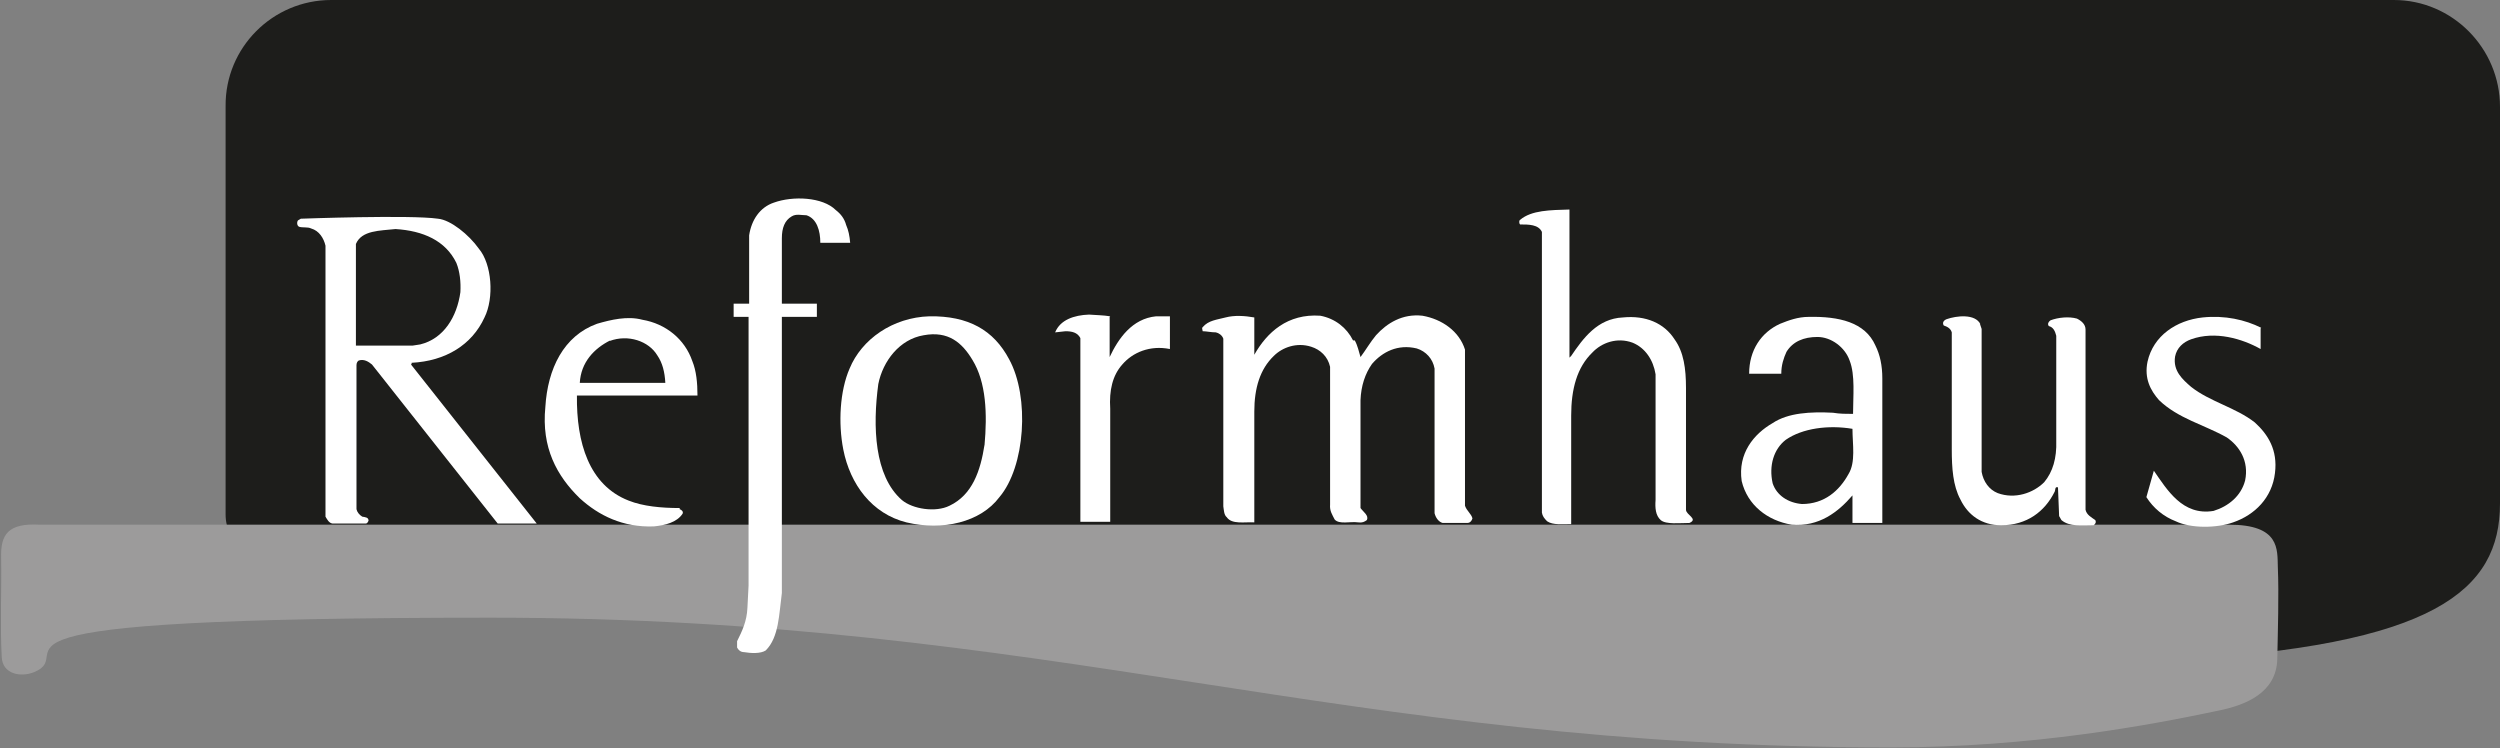
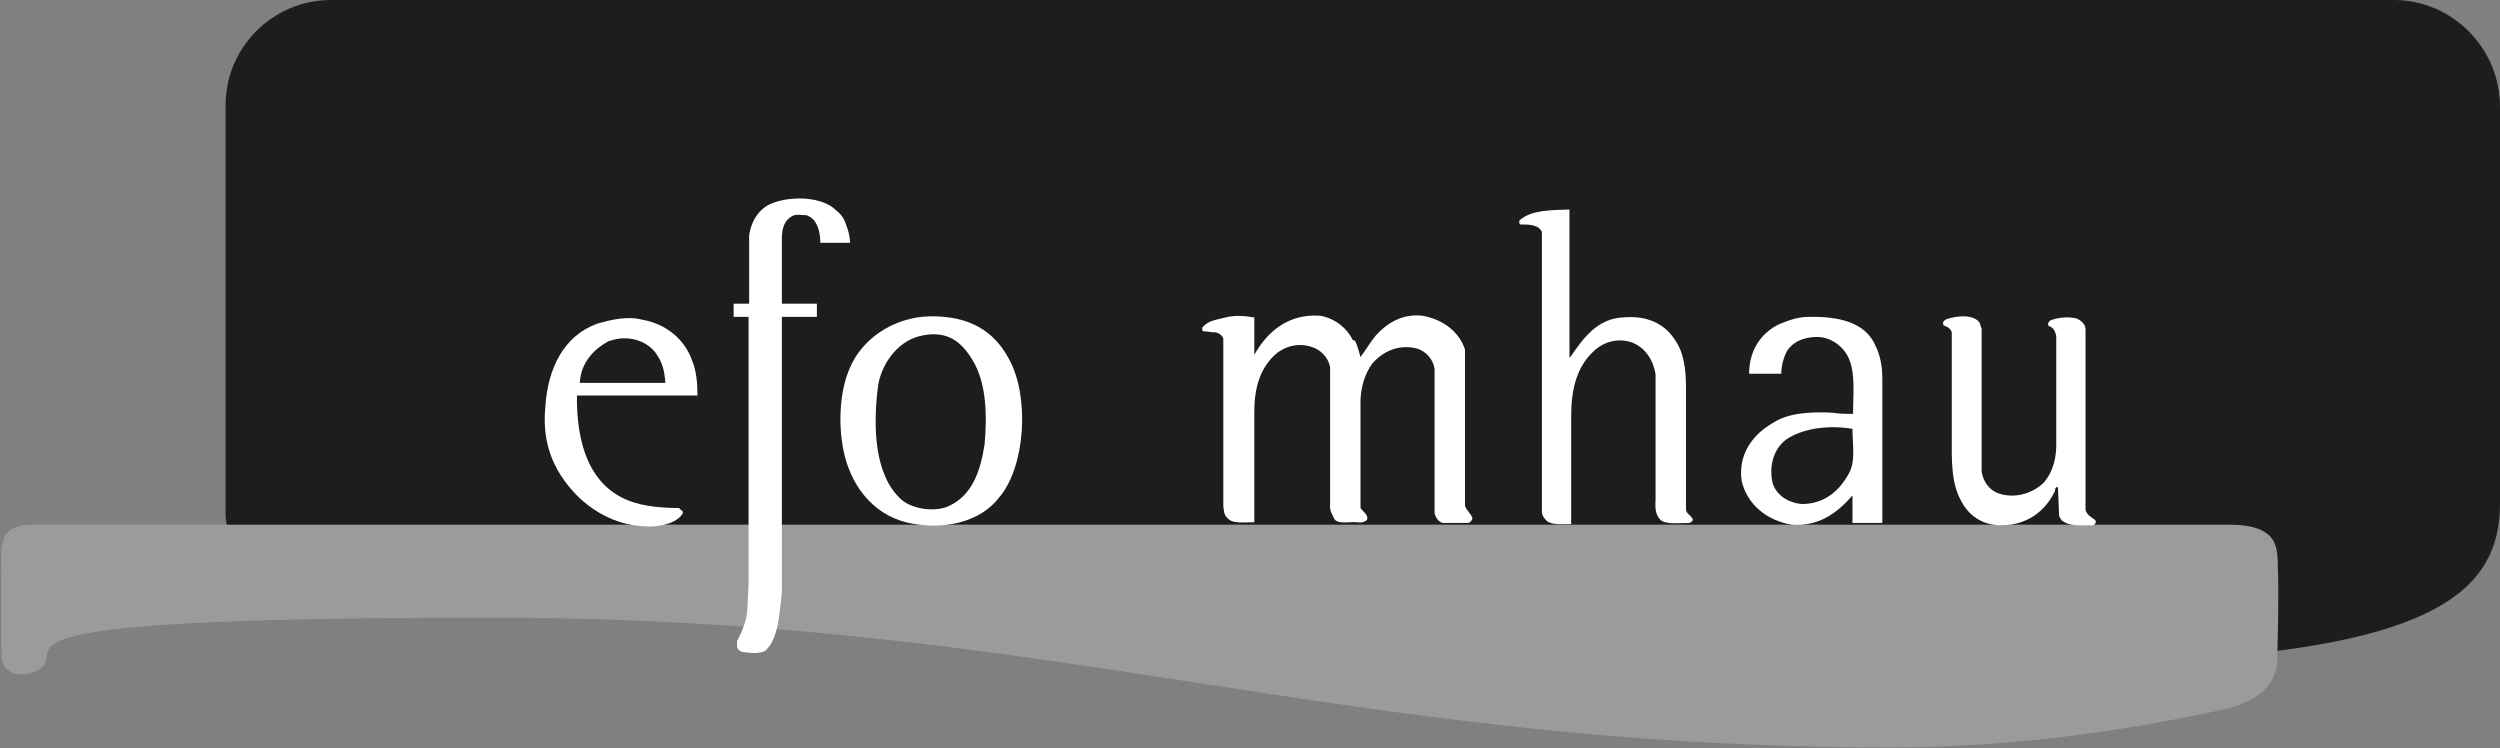
<svg xmlns="http://www.w3.org/2000/svg" id="Ebene_1" version="1.1" viewBox="0 0 435.5 130.3">
  <rect x="0" y="0" width="435.5" height="130.3" fill="#808080" stroke="none" />
  <defs>
    <style>
      .st0 {
        fill: #1d1d1b;
        fill-rule: evenodd;
      }

      .st1 {
        fill: #9c9b9b;
      }

      .st2 {
        fill: #fff;
      }
    </style>
  </defs>
  <path class="st0" d="M57.7,0h359.3c10.2,0,18.5,8.4,18.5,18.6v69.1c0,15.2-11.4,24.8-57.4,27.3-103.8,5.7-206.6-6.3-310.6-13.8-10.1-.7-28.2-1.4-28.2-11.6V18.5C39.2,8.3,47.5,0,57.7,0" />
  <path class="st1" d="M6.7,91.4h381.6c8.9,0,8.4,4.3,8.5,7.4.2,4.8,0,11.2-.1,16.1-.2,5.7-5.3,7.9-10.3,8.9-11.8,2.5-32.5,6.4-56.9,6.4-96.4,0-145.6-22.6-244-22.6s-70.9,6-79.6,9.5c-2.2.9-5.5.4-5.6-2.7-.3-5.8,0-11.5-.1-17.3-.1-4,1.2-6,6.7-5.7" />
  <path class="st2" d="M147.4,39.2c.4.9.6,1.9.7,3.1h-5.2c0-2.1-.6-4.2-2.4-4.8-.9,0-1.8-.3-2.6.2-1.2.7-1.7,2-1.7,3.8v11.4h6.1v2.3h-6.1v48.1c-.5,3.7-.5,7.7-2.8,10-.9.6-2.6.5-3.8.3-.6,0-1-.4-1.2-.8,0-.4,0-.7,0-1.1.9-1.8,1.7-3.5,1.8-5.8l.2-3.9v-46.8h-2.6v-2.3h2.7v-11.9c.4-2.7,1.9-4.9,4.3-5.7,3.3-1.2,8.5-1,10.8,1.3.9.7,1.5,1.5,1.8,2.6" />
  <path class="st2" d="M273.7,62c2.1-3.1,4.6-6.5,9-6.7,4-.4,7.2,1,9,3.8,1.6,2.2,2,5.1,2,8.5v21.2c0,.9,2.2,1.6.6,2.3-1.6,0-4.1.3-5-.5-.9-.8-1-2.1-.9-3.5v-21.9c-.4-2.5-1.8-4.6-4-5.5-2.7-1-5.4,0-7,1.7-2.7,2.6-3.7,6.4-3.7,11v18.9c-1.5,0-3.2.2-4.2-.5-.5-.5-.8-.9-.9-1.5v-48.9c-.6-1.3-2.3-1.3-3.8-1.3-.2-.2-.2-.7,0-.8,2-1.7,5.3-1.7,8.6-1.8v25.8c0,0,0,0,0,0Z" />
-   <path class="st2" d="M62,60.3h0v-17.8c1-2.4,4.2-2.3,6.9-2.6,4.8.3,8.7,2,10.6,5.9.6,1.5.8,3.3.7,5.1-.6,4.3-2.9,8.1-7,9.1l-1.3.2h-9.9,0ZM71.7,63.4v-.2c5.9-.3,10.5-3.1,12.7-7.9,1.7-3.4,1.3-9.3-1-12-1.7-2.4-4.9-5-7.1-5.2-4.8-.7-23.9,0-23.9,0l-.5.3c-.2.3-.2.9.2,1.1.6.2,1.5,0,2.1.3,1.4.4,2.2,1.7,2.5,3v47.2c.3.5.6,1.1,1.2,1.2h5.8c.3,0,.4-.3.5-.5,0-.6-.6-.6-1.1-.7-.5-.3-.9-.8-1-1.3v-25.1c0-.4.2-.7.4-.8.9-.3,1.7.2,2.3.7l21.9,27.7h6.8s-21.9-27.7-21.9-27.7h0Z" />
  <path class="st2" d="M236,59.3c.5.9.7,1.9,1,2.9.9-1.2,1.7-2.6,2.7-3.8,1.9-2.1,4.6-3.8,8.1-3.4,3.4.6,6.4,2.7,7.4,5.9v1.7c0,0,0,25.5,0,25.5.3.9,1.1,1.4,1.3,2.2-.1.4-.4.8-.9.8h-4.3c-.7-.2-1.2-.9-1.4-1.7v-25.2c-.3-1.7-1.5-3-3.1-3.5-3.3-.8-6,.6-7.8,2.7-1.2,1.7-1.9,3.8-2,6.3v18.8c.5.7,1.5,1.3,1.1,2.1-.4.3-.8.5-1.5.4-1.4-.2-3.3.4-4.1-.5-.4-.8-.9-1.5-.8-2.6v-24c-.4-1.8-1.7-3-3.3-3.5-2.5-.8-5,.1-6.5,1.6-2.4,2.3-3.4,5.6-3.4,9.7v19.3c-1.7-.1-3.9.4-4.8-.9-.5-.4-.5-1.3-.6-1.9v-29.2c-.2-.6-.8-1-1.3-1.1-.8,0-1.7-.2-2.3-.2,0-.3-.2-.5,0-.7,1-1.2,2.5-1.3,4-1.7,1.5-.4,3.3-.3,5,0v6.5c2.2-3.9,5.8-7.2,11.5-6.8,2.6.5,4.6,2.1,5.7,4.3" />
-   <path class="st2" d="M193.3,55.2v7c1.5-3.2,3.9-6.7,8.1-7.1.9,0,1.7,0,2.4,0,0,1.8,0,3.9,0,5.7-3.5-.7-6.5.6-8.3,2.7-1.7,1.9-2.3,4.5-2.1,7.7v19.7h-5.2v-32c-.5-1-1.5-1.2-2.6-1.2l-1.8.2c.9-2.2,3.3-3,5.9-3.1,1.3.1,2.5.1,3.7.3" />
  <path class="st2" d="M344.9,56.4l.3.9v24.9c.3,1.7,1.3,3.1,2.8,3.7,3,1.1,6.2,0,8.1-1.9,1.5-1.8,2.2-4.2,2.1-7.2v-18.3c-.2-.8-.5-1.5-1.3-1.7-.3-.4,0-.8.3-1,1.3-.5,3.2-.7,4.6-.3.8.4,1.5,1,1.5,1.9v31.4c.2.9,1,1.3,1.7,1.8.2.4,0,.7-.3.9-2,0-4.2.3-5.6-.9l-.4-.7-.2-5c-.6-.2-.4.5-.6.8-1.7,3.4-4.8,5.8-9.3,5.8-3.4,0-5.8-1.8-7.1-4.5-1.3-2.4-1.5-5.5-1.5-8.7v-20.4c-.2-.7-.8-1-1.4-1.2-.3-.5,0-.9.5-1.1,1.7-.6,5-1,5.9.9" />
-   <path class="st2" d="M393.8,57.2v3.6c-3.2-1.8-7.9-3.2-12.1-1.7-1.4.5-2.5,1.5-2.8,3-.4,2.5,1.3,4,2.8,5.3,3.3,2.6,7.8,3.6,11.1,6.2,2.3,2.1,4,4.8,3.5,8.8-.5,4.3-3.5,7.3-7.3,8.6-2.8,1-7.3,1.1-10-.2-2.1-.8-3.9-2.3-5.1-4.2l1.3-4.6c2.3,3.3,5,7.9,10.4,7,2.6-.8,4.8-2.6,5.5-5.3.7-3.4-1-6-3.2-7.5-3.9-2.2-8.5-3.3-11.8-6.5-1.5-1.7-2.6-3.8-2-6.7,1-4.5,5-7.2,9.6-7.7,3.9-.4,7.4.4,10.2,1.8" />
  <path class="st2" d="M171.5,77.5h0c-.7,4.5-2.1,8.7-6.1,10.6-2.4,1.2-6.4.6-8.3-1-4.8-4.2-5.1-12.8-4.1-20.2.8-4,3.7-7.8,7.9-8.5,4.3-.8,6.7,1.3,8.5,4.3,2.4,3.9,2.6,9.4,2.1,14.9M175.8,62.6c-2.7-5.1-7.1-7.6-13.9-7.5-6.4.2-11.8,4-13.9,9.1-1.7,3.9-2,9.5-1.1,14.1,1.2,6.1,5,11.2,11,12.7,6.3,1.5,12.9,0,16.2-4.4,4.5-5.3,5.3-17.4,1.7-24Z" />
  <path class="st2" d="M106.2,59.4h0c3.2-1.2,6.8,0,8.3,2.5.9,1.3,1.3,2.9,1.4,4.8h-14.9c.2-3.6,2.5-6,5.3-7.4M118.4,88.5c-3.2,0-6.4-.3-8.9-1.3-6.9-2.7-9.1-10.1-9-18.3h21c0-2.2-.2-4.3-.9-6-1.3-3.8-4.6-6.5-8.7-7.2-2.6-.7-5.5,0-7.9.7-5.8,2.1-8.6,7.8-9,14.5-.7,7.1,2,12,6,15.9,3.3,3,7.5,5.1,12.9,4.9,2-.2,4-.7,5-2.2.2-.4-.2-.7-.5-.8h0Z" />
  <path class="st2" d="M322,82.6h0c-1.6,2.9-4.2,5.2-8.1,5.2-2.4-.2-4.4-1.5-5.1-3.6-.7-3.1.2-6,2.3-7.6,2.9-2,7.4-2.6,11.6-1.9,0,2.7.6,5.8-.7,7.9M327.9,91.1c0-8.4,0-16.5,0-25.2,0-2.2-.4-4.1-1.2-5.7-1.8-4.1-6.4-5.1-11.6-5-1.9,0-3.5.6-5,1.2-3.3,1.5-5.4,4.6-5.4,8.7h5.6c0-1.5.4-2.7.9-3.8,1.1-1.8,3-2.6,5.4-2.6s4.8,1.8,5.6,4.1c1,2.5.6,6.3.6,9.3-1.2,0-2.3,0-3.5-.2-3.9-.2-7.8,0-10.5,1.8-3.3,1.9-6.1,5.3-5.4,10.1,1,4.2,4.5,6.9,8.7,7.6,4.8.4,8.1-2.2,10.6-5.1v4.8h5.2Z" />
</svg>